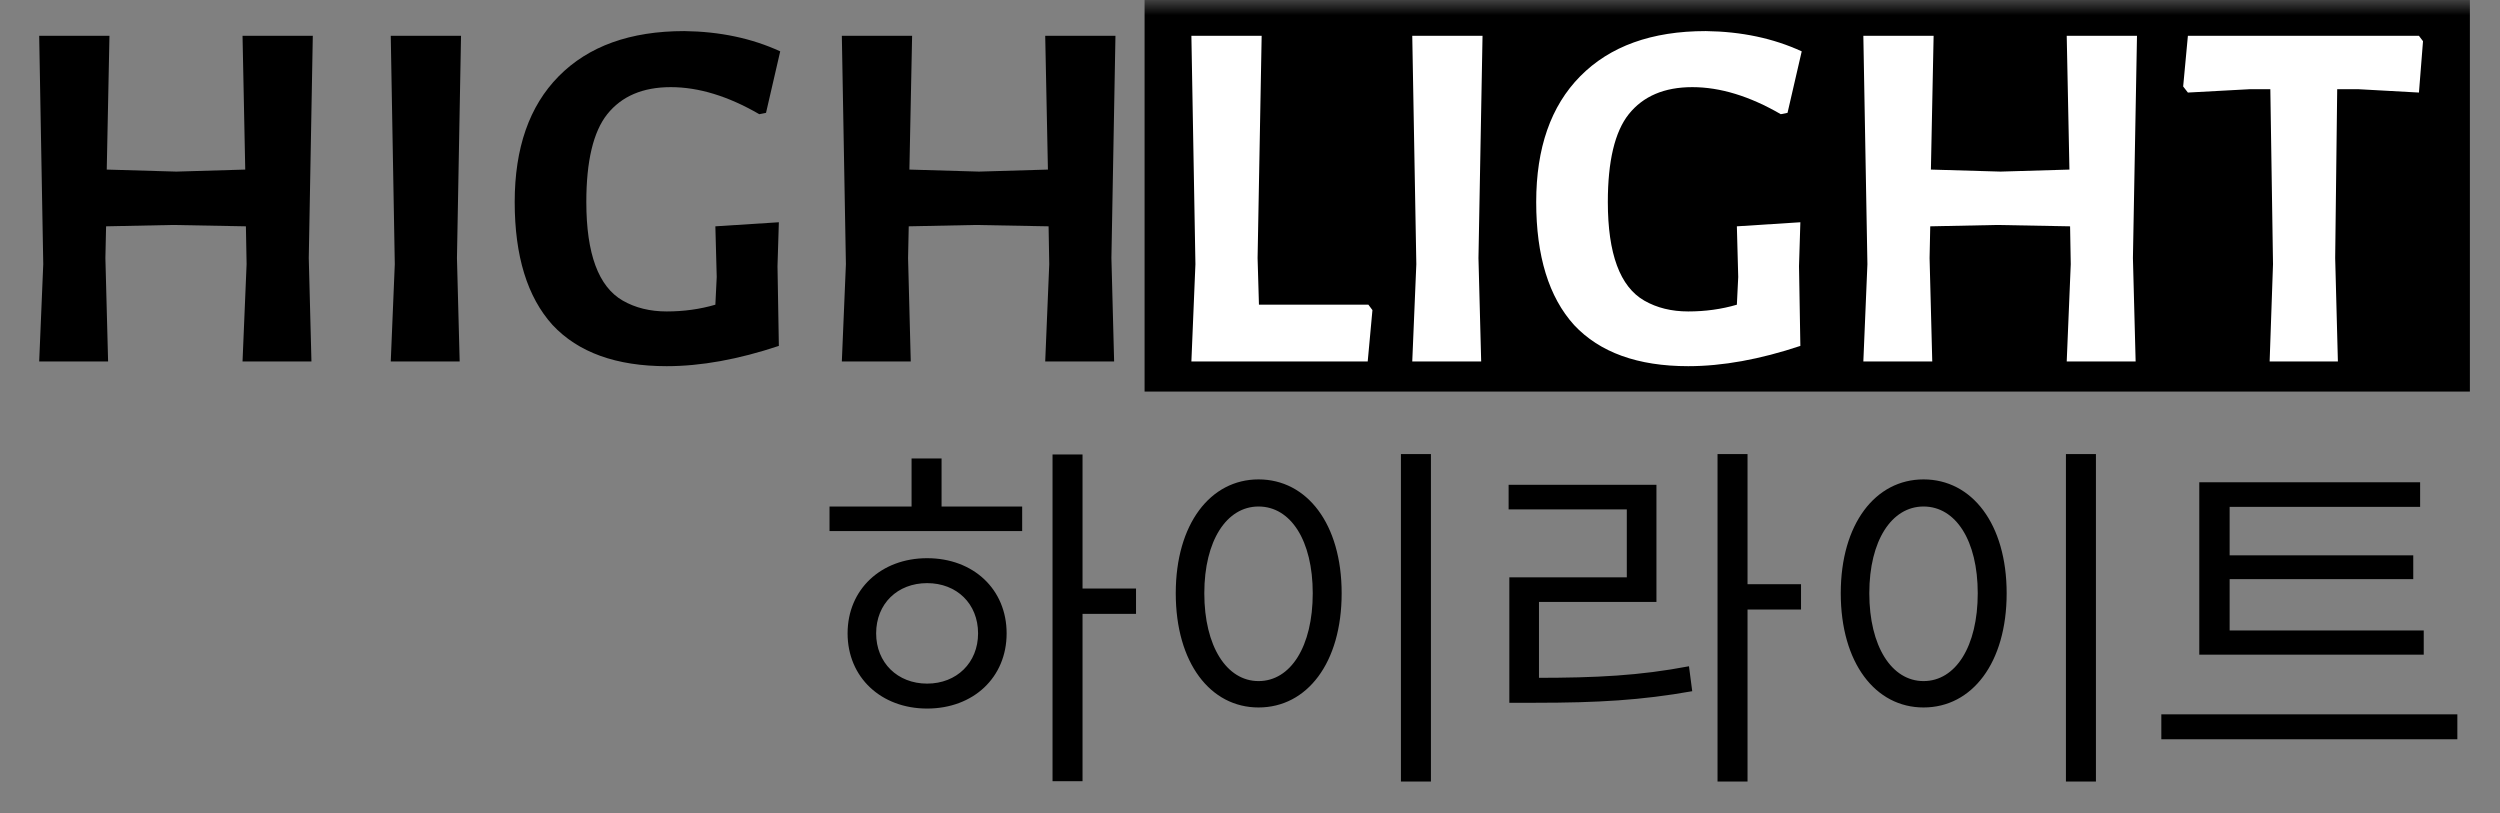
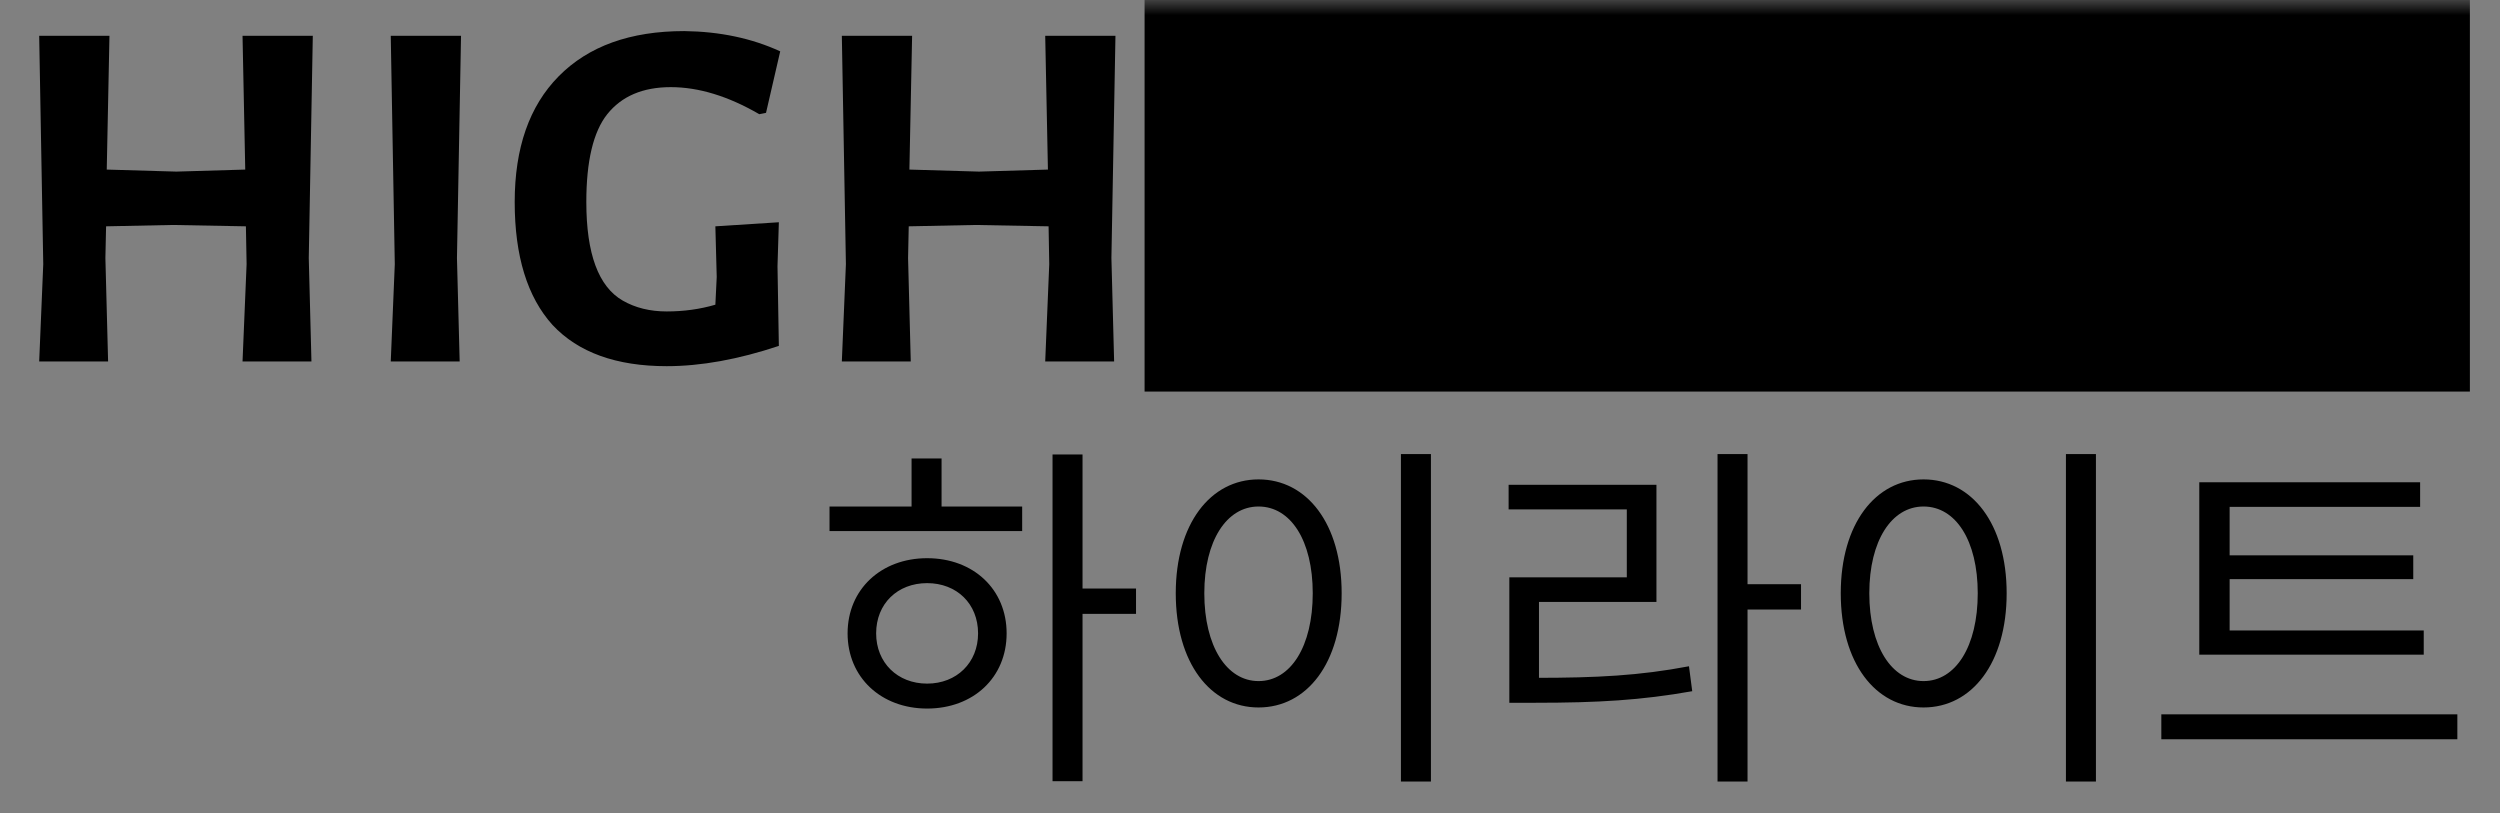
<svg xmlns="http://www.w3.org/2000/svg" width="83" height="27" viewBox="0 0 83 27" fill="none">
  <rect x="0" y="0" width="83" height="27" fill="#808080" stroke="none" />
  <mask id="mask0_2409_216" style="mask-type:alpha" maskUnits="userSpaceOnUse" x="0" y="0" width="83" height="27">
    <rect x="0.5" y="0.5" width="82" height="26" fill="#D9D9D9" stroke="black" />
  </mask>
  <g mask="url(#mask0_2409_216)">
    <rect x="38" width="44" height="13" fill="black" />
    <path d="M34.944 15.088V25.936H35.94V15.088H34.944ZM35.7 19.54V20.38H37.716V19.54H35.7ZM27.54 16.816V17.632H33.936V16.816H27.54ZM30.78 18.532C29.256 18.532 28.14 19.564 28.14 21.028C28.14 22.492 29.256 23.524 30.78 23.524C32.316 23.524 33.42 22.492 33.42 21.028C33.42 19.564 32.316 18.532 30.78 18.532ZM30.78 19.36C31.764 19.36 32.472 20.044 32.472 21.028C32.472 22 31.764 22.696 30.78 22.696C29.796 22.696 29.088 22 29.088 21.028C29.088 20.044 29.796 19.36 30.78 19.36ZM30.264 15.22V17.188H31.26V15.22H30.264ZM46.511 15.076V25.948H47.507V15.076H46.511ZM41.783 15.916C40.187 15.916 39.035 17.392 39.035 19.696C39.035 22.012 40.187 23.488 41.783 23.488C43.391 23.488 44.543 22.012 44.543 19.696C44.543 17.392 43.391 15.916 41.783 15.916ZM41.783 16.816C42.851 16.816 43.583 17.944 43.583 19.696C43.583 21.46 42.851 22.612 41.783 22.612C40.727 22.612 39.983 21.46 39.983 19.696C39.983 17.944 40.727 16.816 41.783 16.816ZM57.022 15.076V25.948H58.018V15.076H57.022ZM57.778 19.396V20.236H59.794V19.396H57.778ZM50.11 22.504V23.332H50.974C53.05 23.332 54.49 23.248 56.182 22.948L56.074 22.12C54.43 22.432 53.014 22.504 50.974 22.504H50.11ZM50.086 16.096V16.912H54.01V19.168H50.11V22.84H51.094V19.984H54.994V16.096H50.086ZM68.589 15.076V25.948H69.585V15.076H68.589ZM63.861 15.916C62.265 15.916 61.113 17.392 61.113 19.696C61.113 22.012 62.265 23.488 63.861 23.488C65.469 23.488 66.621 22.012 66.621 19.696C66.621 17.392 65.469 15.916 63.861 15.916ZM63.861 16.816C64.929 16.816 65.661 17.944 65.661 19.696C65.661 21.46 64.929 22.612 63.861 22.612C62.805 22.612 62.061 21.46 62.061 19.696C62.061 17.944 62.805 16.816 63.861 16.816ZM73.016 20.932V21.736H80.468V20.932H73.016ZM71.756 23.716V24.544H81.584V23.716H71.756ZM73.016 16.012V21.184H74.024V16.828H80.348V16.012H73.016ZM73.7 18.436V19.228H80.12V18.436H73.7Z" fill="black" />
    <path d="M10.34 12H8.052L8.187 8.77L8.164 7.514L5.72 7.469L3.522 7.514L3.499 8.568L3.589 12H1.301L1.436 8.77L1.301 1.189H3.634L3.544 5.63L5.854 5.697L8.142 5.63L8.052 1.189H10.385L10.251 8.568L10.34 12ZM15.261 12H12.973L13.107 8.77L12.973 1.189H15.306L15.171 8.568L15.261 12ZM25.208 3.791C24.176 3.193 23.197 2.893 22.27 2.893C21.342 2.893 20.64 3.193 20.161 3.791C19.698 4.374 19.466 5.346 19.466 6.707C19.466 8.426 19.869 9.518 20.677 9.981C21.096 10.221 21.582 10.34 22.135 10.34C22.703 10.34 23.241 10.265 23.75 10.116L23.795 9.196L23.75 7.514L25.858 7.379L25.813 8.837L25.858 11.484C24.512 11.933 23.271 12.157 22.135 12.157C20.46 12.157 19.197 11.701 18.344 10.789C17.507 9.862 17.088 8.501 17.088 6.707C17.088 4.912 17.574 3.521 18.546 2.535C19.533 1.533 20.924 1.032 22.718 1.032C23.899 1.047 24.961 1.271 25.903 1.705L25.432 3.746L25.208 3.791ZM36.989 12H34.701L34.835 8.77L34.813 7.514L32.368 7.469L30.17 7.514L30.148 8.568L30.237 12H27.949L28.084 8.77L27.949 1.189H30.282L30.192 5.63L32.503 5.697L34.791 5.63L34.701 1.189H37.033L36.899 8.568L36.989 12Z" fill="black" />
-     <path d="M45.408 12H39.554L39.688 8.77L39.554 1.189H41.887L41.752 8.568L41.797 10.116H45.431L45.565 10.295L45.408 12ZM49.175 12H46.887L47.022 8.77L46.887 1.189H49.22L49.085 8.568L49.175 12ZM59.122 3.791C58.09 3.193 57.111 2.893 56.184 2.893C55.257 2.893 54.554 3.193 54.075 3.791C53.612 4.374 53.38 5.346 53.38 6.707C53.38 8.426 53.784 9.518 54.591 9.981C55.01 10.221 55.496 10.34 56.049 10.34C56.617 10.34 57.156 10.265 57.664 10.116L57.709 9.196L57.664 7.514L59.772 7.379L59.727 8.837L59.772 11.484C58.427 11.933 57.185 12.157 56.049 12.157C54.374 12.157 53.111 11.701 52.258 10.789C51.421 9.862 51.002 8.501 51.002 6.707C51.002 4.912 51.488 3.521 52.46 2.535C53.447 1.533 54.838 1.032 56.632 1.032C57.813 1.047 58.875 1.271 59.817 1.705L59.346 3.746L59.122 3.791ZM70.903 12H68.615L68.749 8.77L68.727 7.514L66.282 7.469L64.084 7.514L64.062 8.568L64.151 12H61.863L61.998 8.77L61.863 1.189H64.196L64.106 5.63L66.417 5.697L68.705 5.63L68.615 1.189H70.948L70.813 8.568L70.903 12ZM80.309 3.073L78.29 2.961H77.595L77.528 8.568L77.618 12H75.352L75.464 8.77L75.375 2.961H74.702L72.638 3.073L72.481 2.871L72.638 1.189H80.309L80.444 1.368L80.309 3.073Z" fill="white" />
  </g>
</svg>